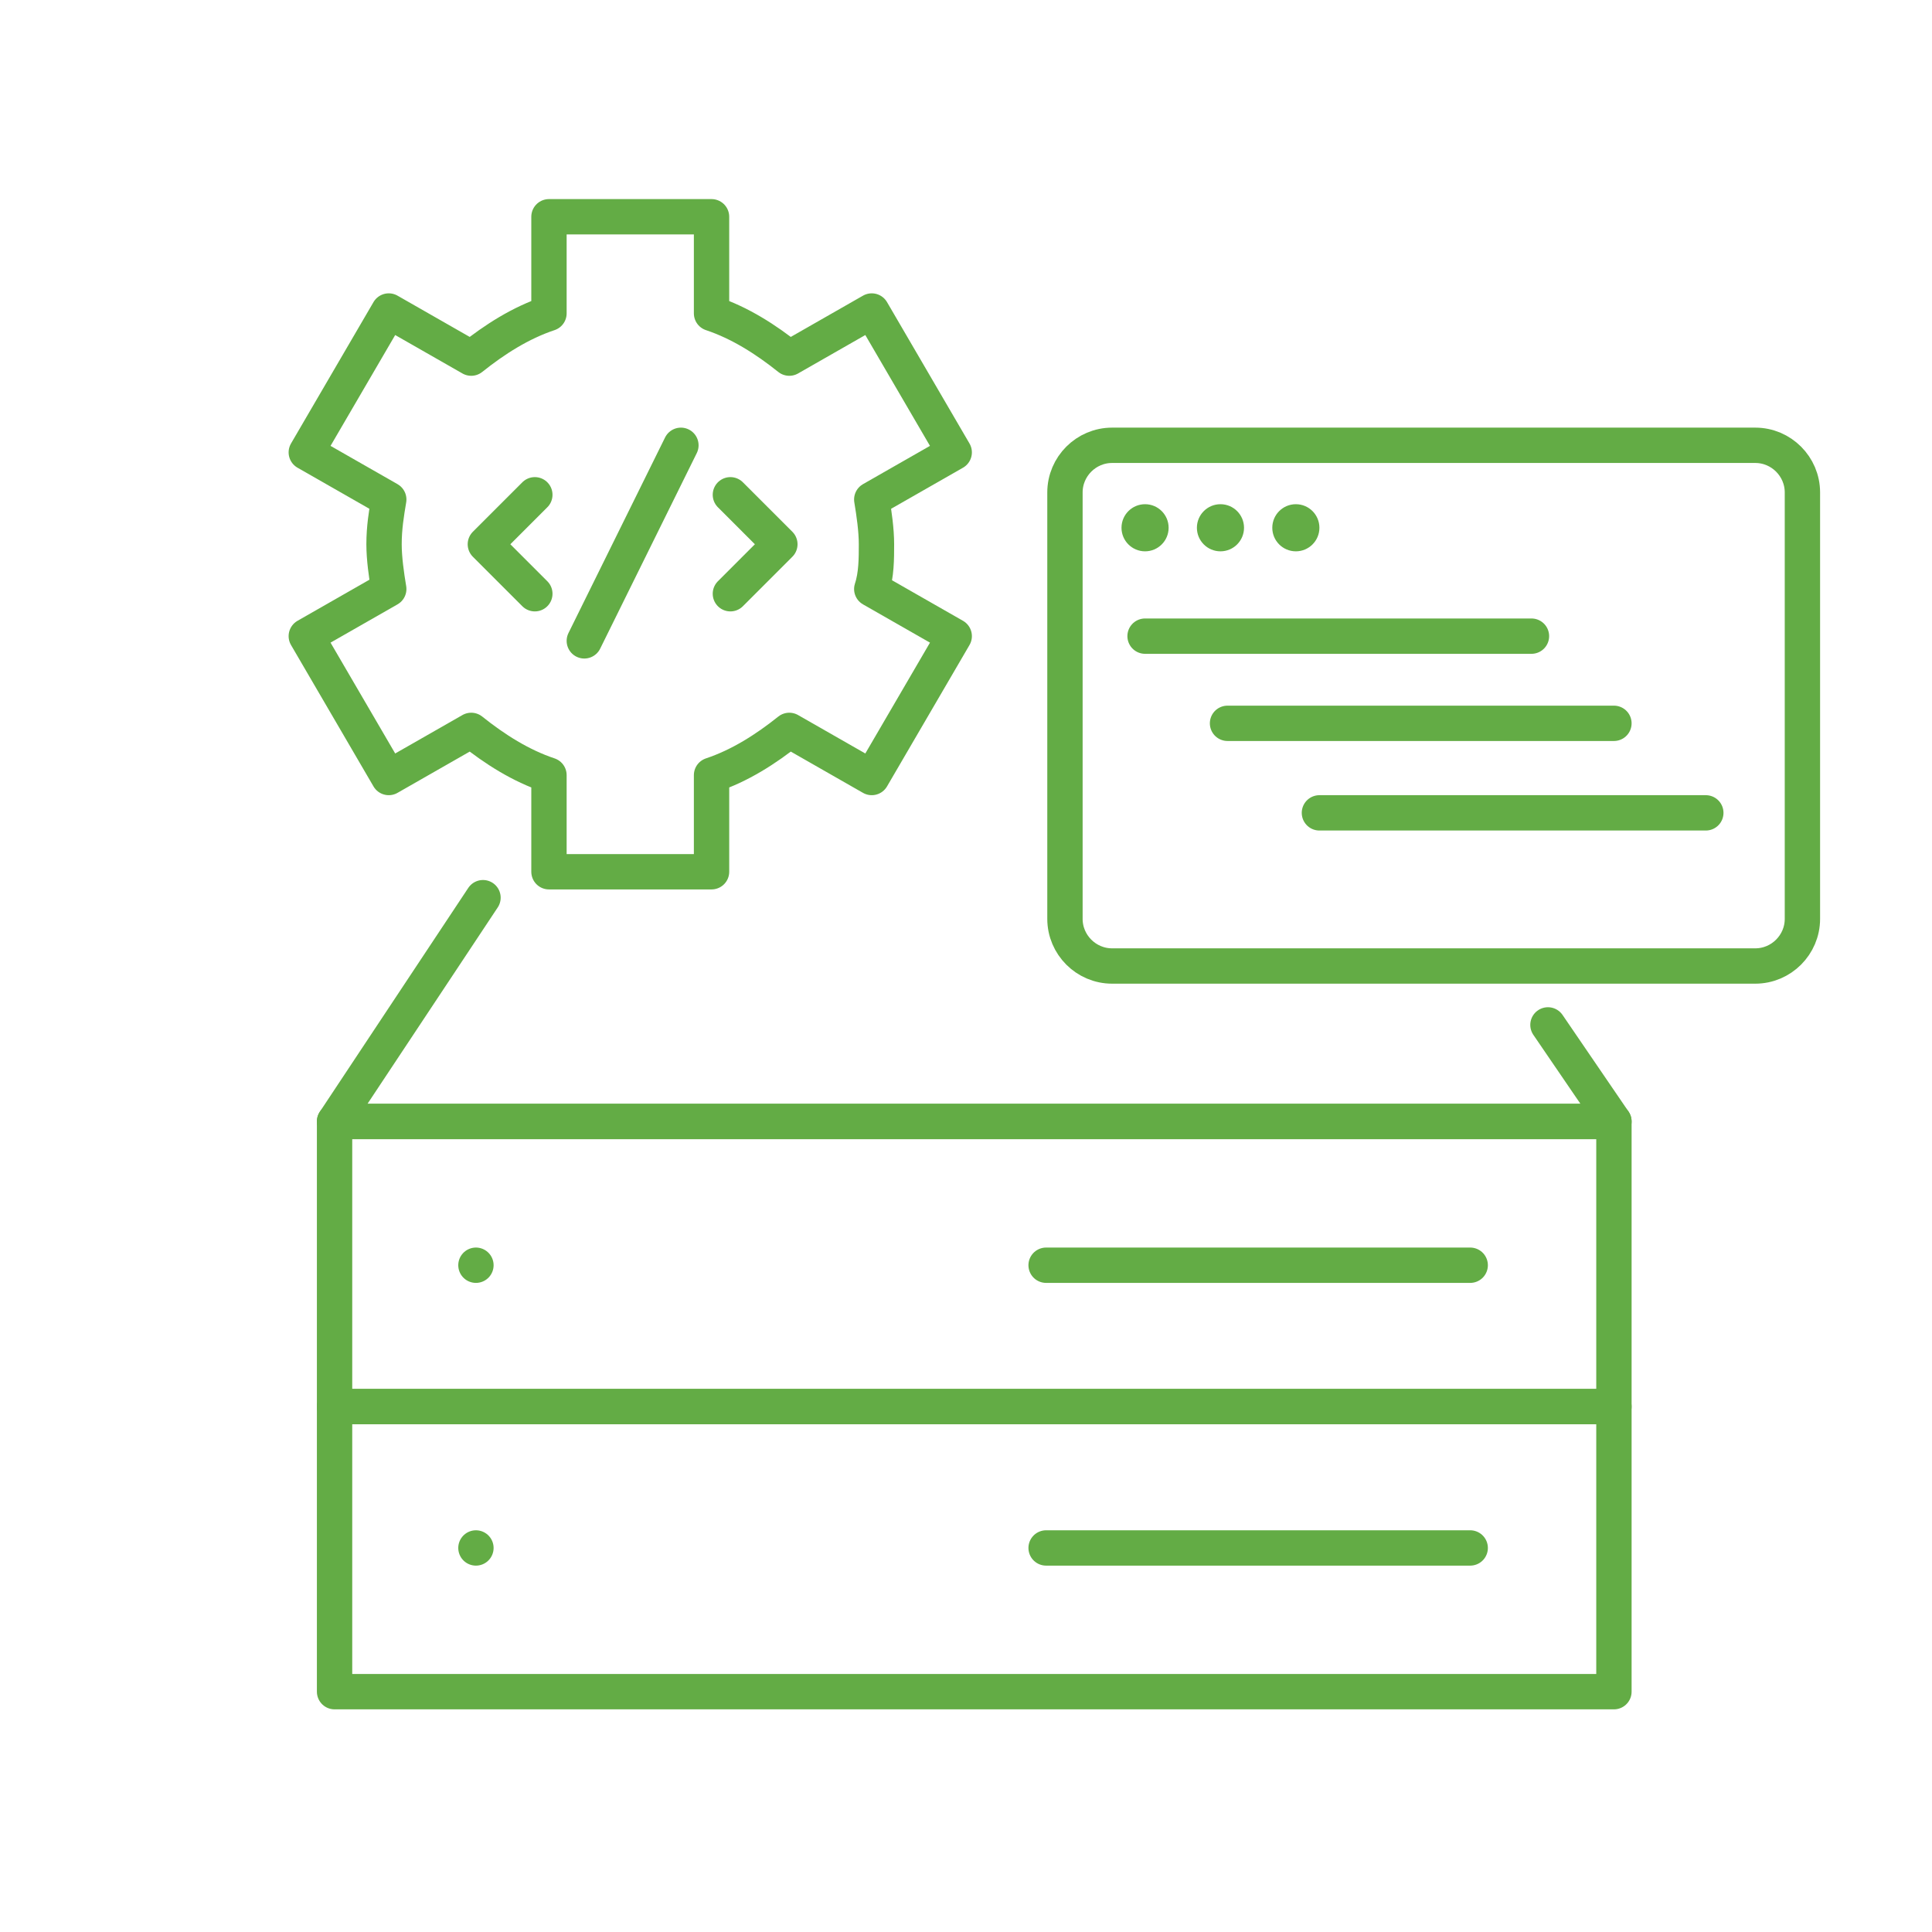
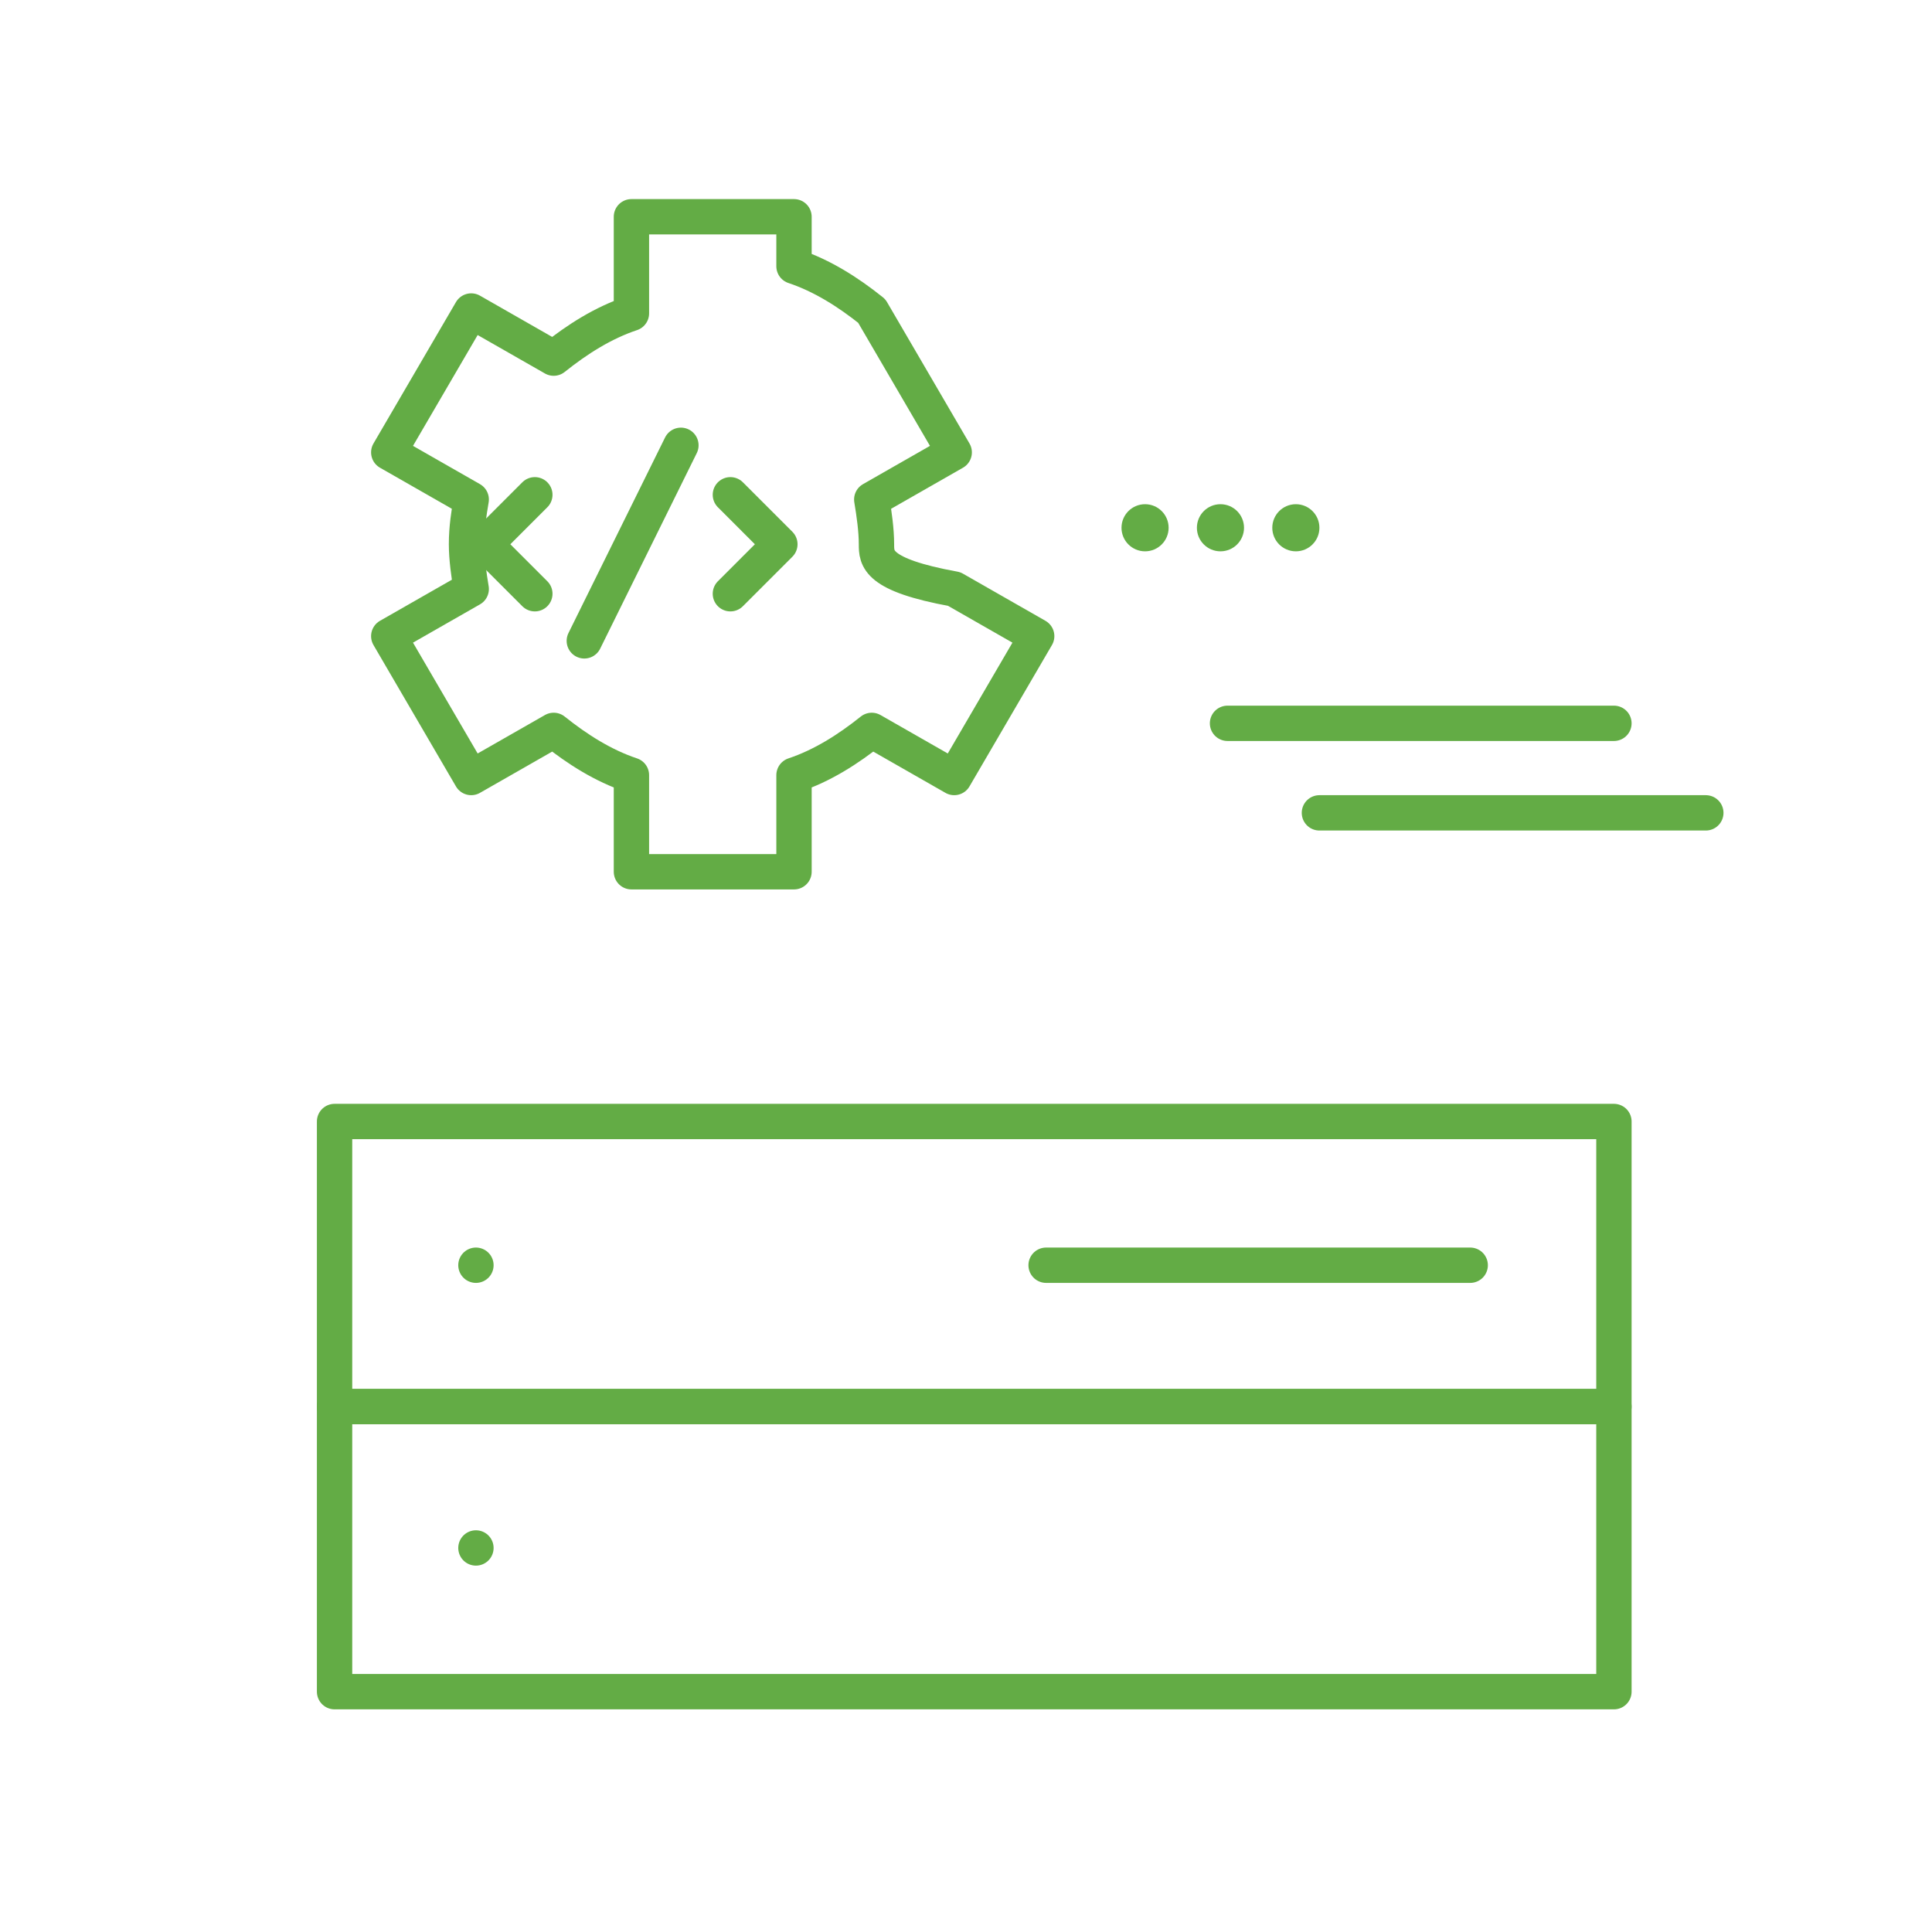
<svg xmlns="http://www.w3.org/2000/svg" version="1.1" x="0px" y="0px" width="82px" height="82px" viewBox="0 0 82 82" style="enable-background:new 0 0 82 82;" xml:space="preserve">
  <style type="text/css">
	.st0{display:none;}
	.st1{display:inline;fill:none;stroke:#00AEEF;stroke-width:1.5;stroke-linecap:round;stroke-linejoin:round;stroke-miterlimit:10;}
	.st2{fill:none;stroke:#63AC45;stroke-width:1.5;stroke-linecap:round;stroke-linejoin:round;stroke-miterlimit:10;}
	.st3{fill:none;stroke:#63AC45;stroke-width:1.5;stroke-linejoin:round;stroke-miterlimit:10;}
	.st4{fill:none;stroke:#63AC45;stroke-width:1.5;stroke-miterlimit:10;}
	.st5{fill:#FFFFFF;stroke:#63AC45;stroke-width:1.5;stroke-miterlimit:10;}
	.st6{fill:none;stroke:#63AC45;stroke-miterlimit:10;}
	.st7{fill:#63AC45;}
	.st8{fill:none;stroke:#63AC45;stroke-width:1.5;stroke-linecap:round;stroke-miterlimit:10;}
	.st9{fill:none;stroke:#62AB45;stroke-width:1.5;stroke-linejoin:round;stroke-miterlimit:10;}
	.st10{fill:none;stroke:#62AB45;stroke-width:1.5;stroke-miterlimit:10;}
</style>
  <g id="Bounding" class="st0">
    <rect x="0.3" y="7.4" class="st1" width="82" height="64.5" />
  </g>
  <g id="Layer_1">
    <g>
      <rect x="14.2" y="59.7" class="st2" width="54.3" height="12.1" />
-       <line class="st2" x1="62.4" y1="65.7" x2="44.4" y2="65.7" />
      <line class="st2" x1="20.2" y1="65.7" x2="20.2" y2="65.7" />
    </g>
    <g>
      <rect x="14.2" y="47.6" class="st2" width="54.3" height="12.1" />
      <line class="st2" x1="62.4" y1="53.7" x2="44.4" y2="53.7" />
      <line class="st2" x1="20.2" y1="53.7" x2="20.2" y2="53.7" />
    </g>
-     <polyline class="st2" points="20.5,38.1 14.2,47.6 68.5,47.6 65.7,43.5  " />
    <g>
-       <path class="st2" d="M37.2,23.1c0-0.6-0.1-1.3-0.2-1.9l3.5-2l-3.5-6l-3.5,2c-1-0.8-2.1-1.5-3.3-1.9V9.2h-6.9v4.1    c-1.2,0.4-2.3,1.1-3.3,1.9l-3.5-2l-3.5,6l3.5,2c-0.1,0.6-0.2,1.2-0.2,1.9c0,0.6,0.1,1.3,0.2,1.9l-3.5,2l3.5,6l3.5-2    c1,0.8,2.1,1.5,3.3,1.9V37h6.9v-4.1c1.2-0.4,2.3-1.1,3.3-1.9l3.5,2l3.5-6l-3.5-2C37.2,24.4,37.2,23.7,37.2,23.1z" />
+       <path class="st2" d="M37.2,23.1c0-0.6-0.1-1.3-0.2-1.9l3.5-2l-3.5-6c-1-0.8-2.1-1.5-3.3-1.9V9.2h-6.9v4.1    c-1.2,0.4-2.3,1.1-3.3,1.9l-3.5-2l-3.5,6l3.5,2c-0.1,0.6-0.2,1.2-0.2,1.9c0,0.6,0.1,1.3,0.2,1.9l-3.5,2l3.5,6l3.5-2    c1,0.8,2.1,1.5,3.3,1.9V37h6.9v-4.1c1.2-0.4,2.3-1.1,3.3-1.9l3.5,2l3.5-6l-3.5-2C37.2,24.4,37.2,23.7,37.2,23.1z" />
      <g>
        <polyline class="st2" points="22.7,21 20.6,23.1 22.7,25.2    " />
        <polyline class="st2" points="31,25.2 33.1,23.1 31,21    " />
        <line class="st2" x1="24.8" y1="27.2" x2="28.9" y2="18.9" />
      </g>
    </g>
-     <path class="st2" d="M74.5,41H47.2c-1.1,0-2-0.9-2-2V20.9c0-1.1,0.9-2,2-2h27.3c1.1,0,2,0.9,2,2V39C76.5,40.1,75.6,41,74.5,41z" />
    <circle class="st7" cx="48.6" cy="22.4" r="1" />
    <circle class="st7" cx="51.8" cy="22.4" r="1" />
    <circle class="st7" cx="55" cy="22.4" r="1" />
-     <line class="st2" x1="48.6" y1="27" x2="65" y2="27" />
    <line class="st2" x1="52.1" y1="30.7" x2="68.5" y2="30.7" />
    <line class="st2" x1="56" y1="34.5" x2="72.4" y2="34.5" />
  </g>
</svg>